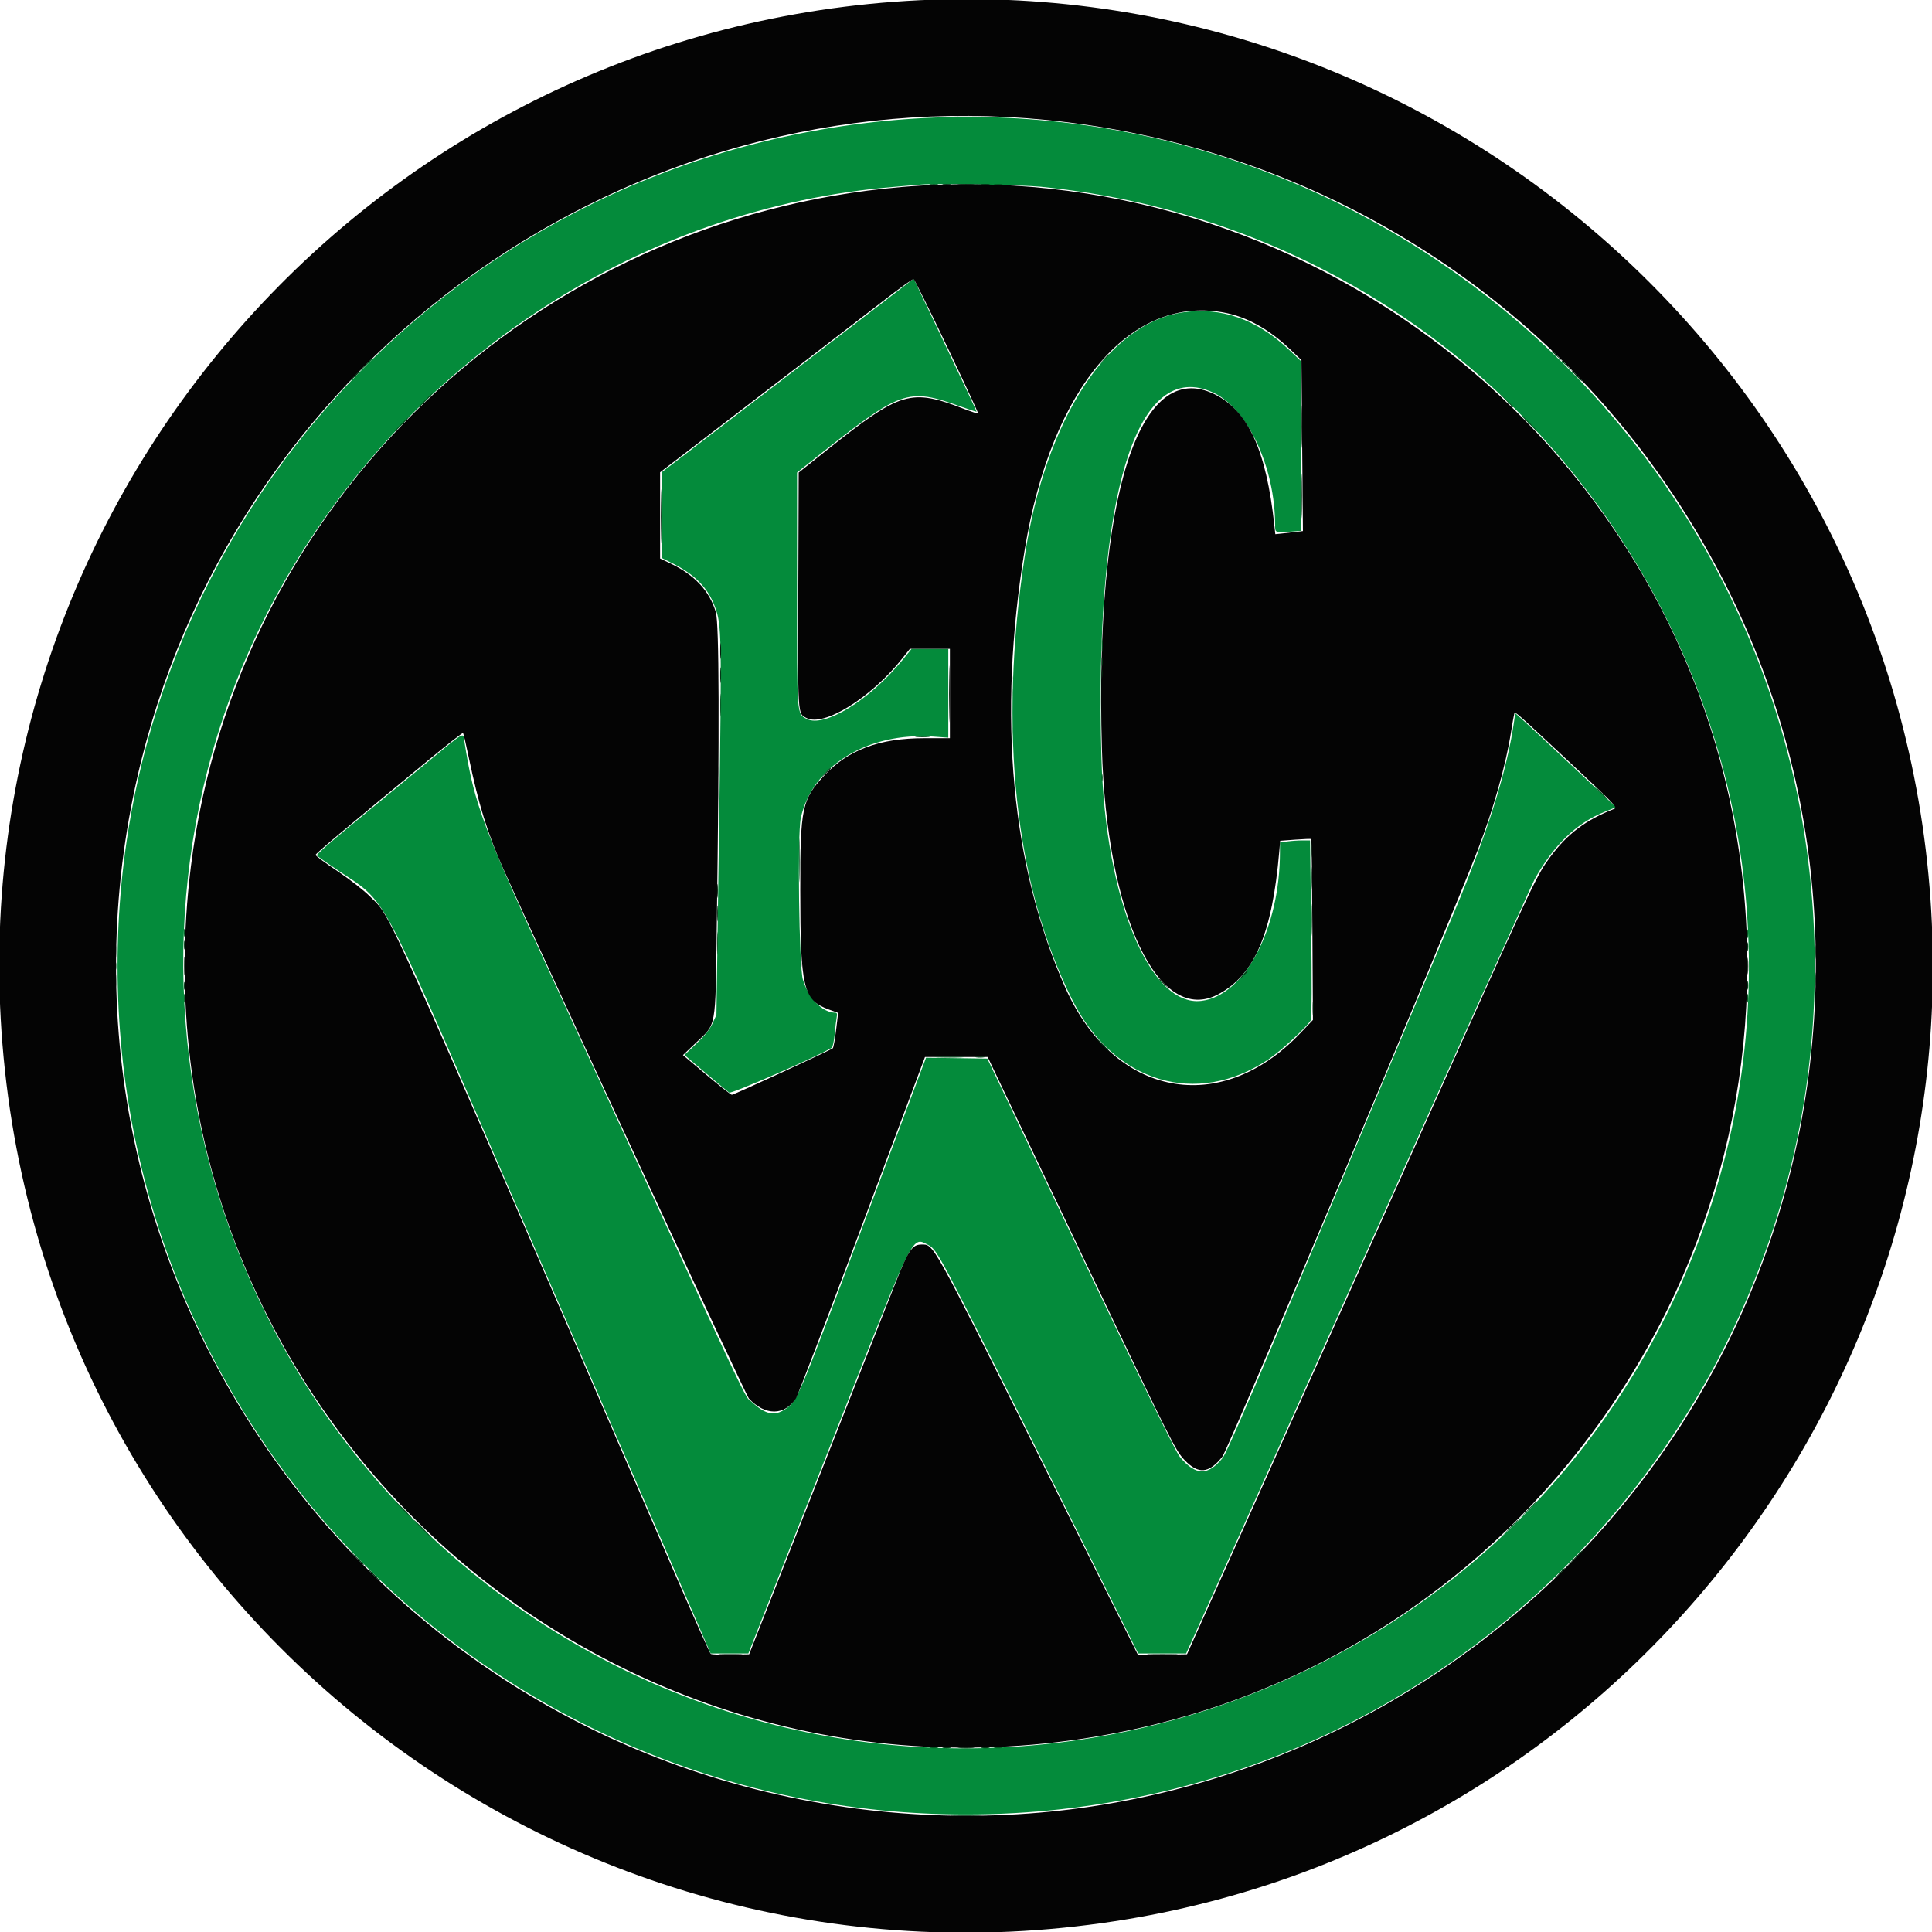
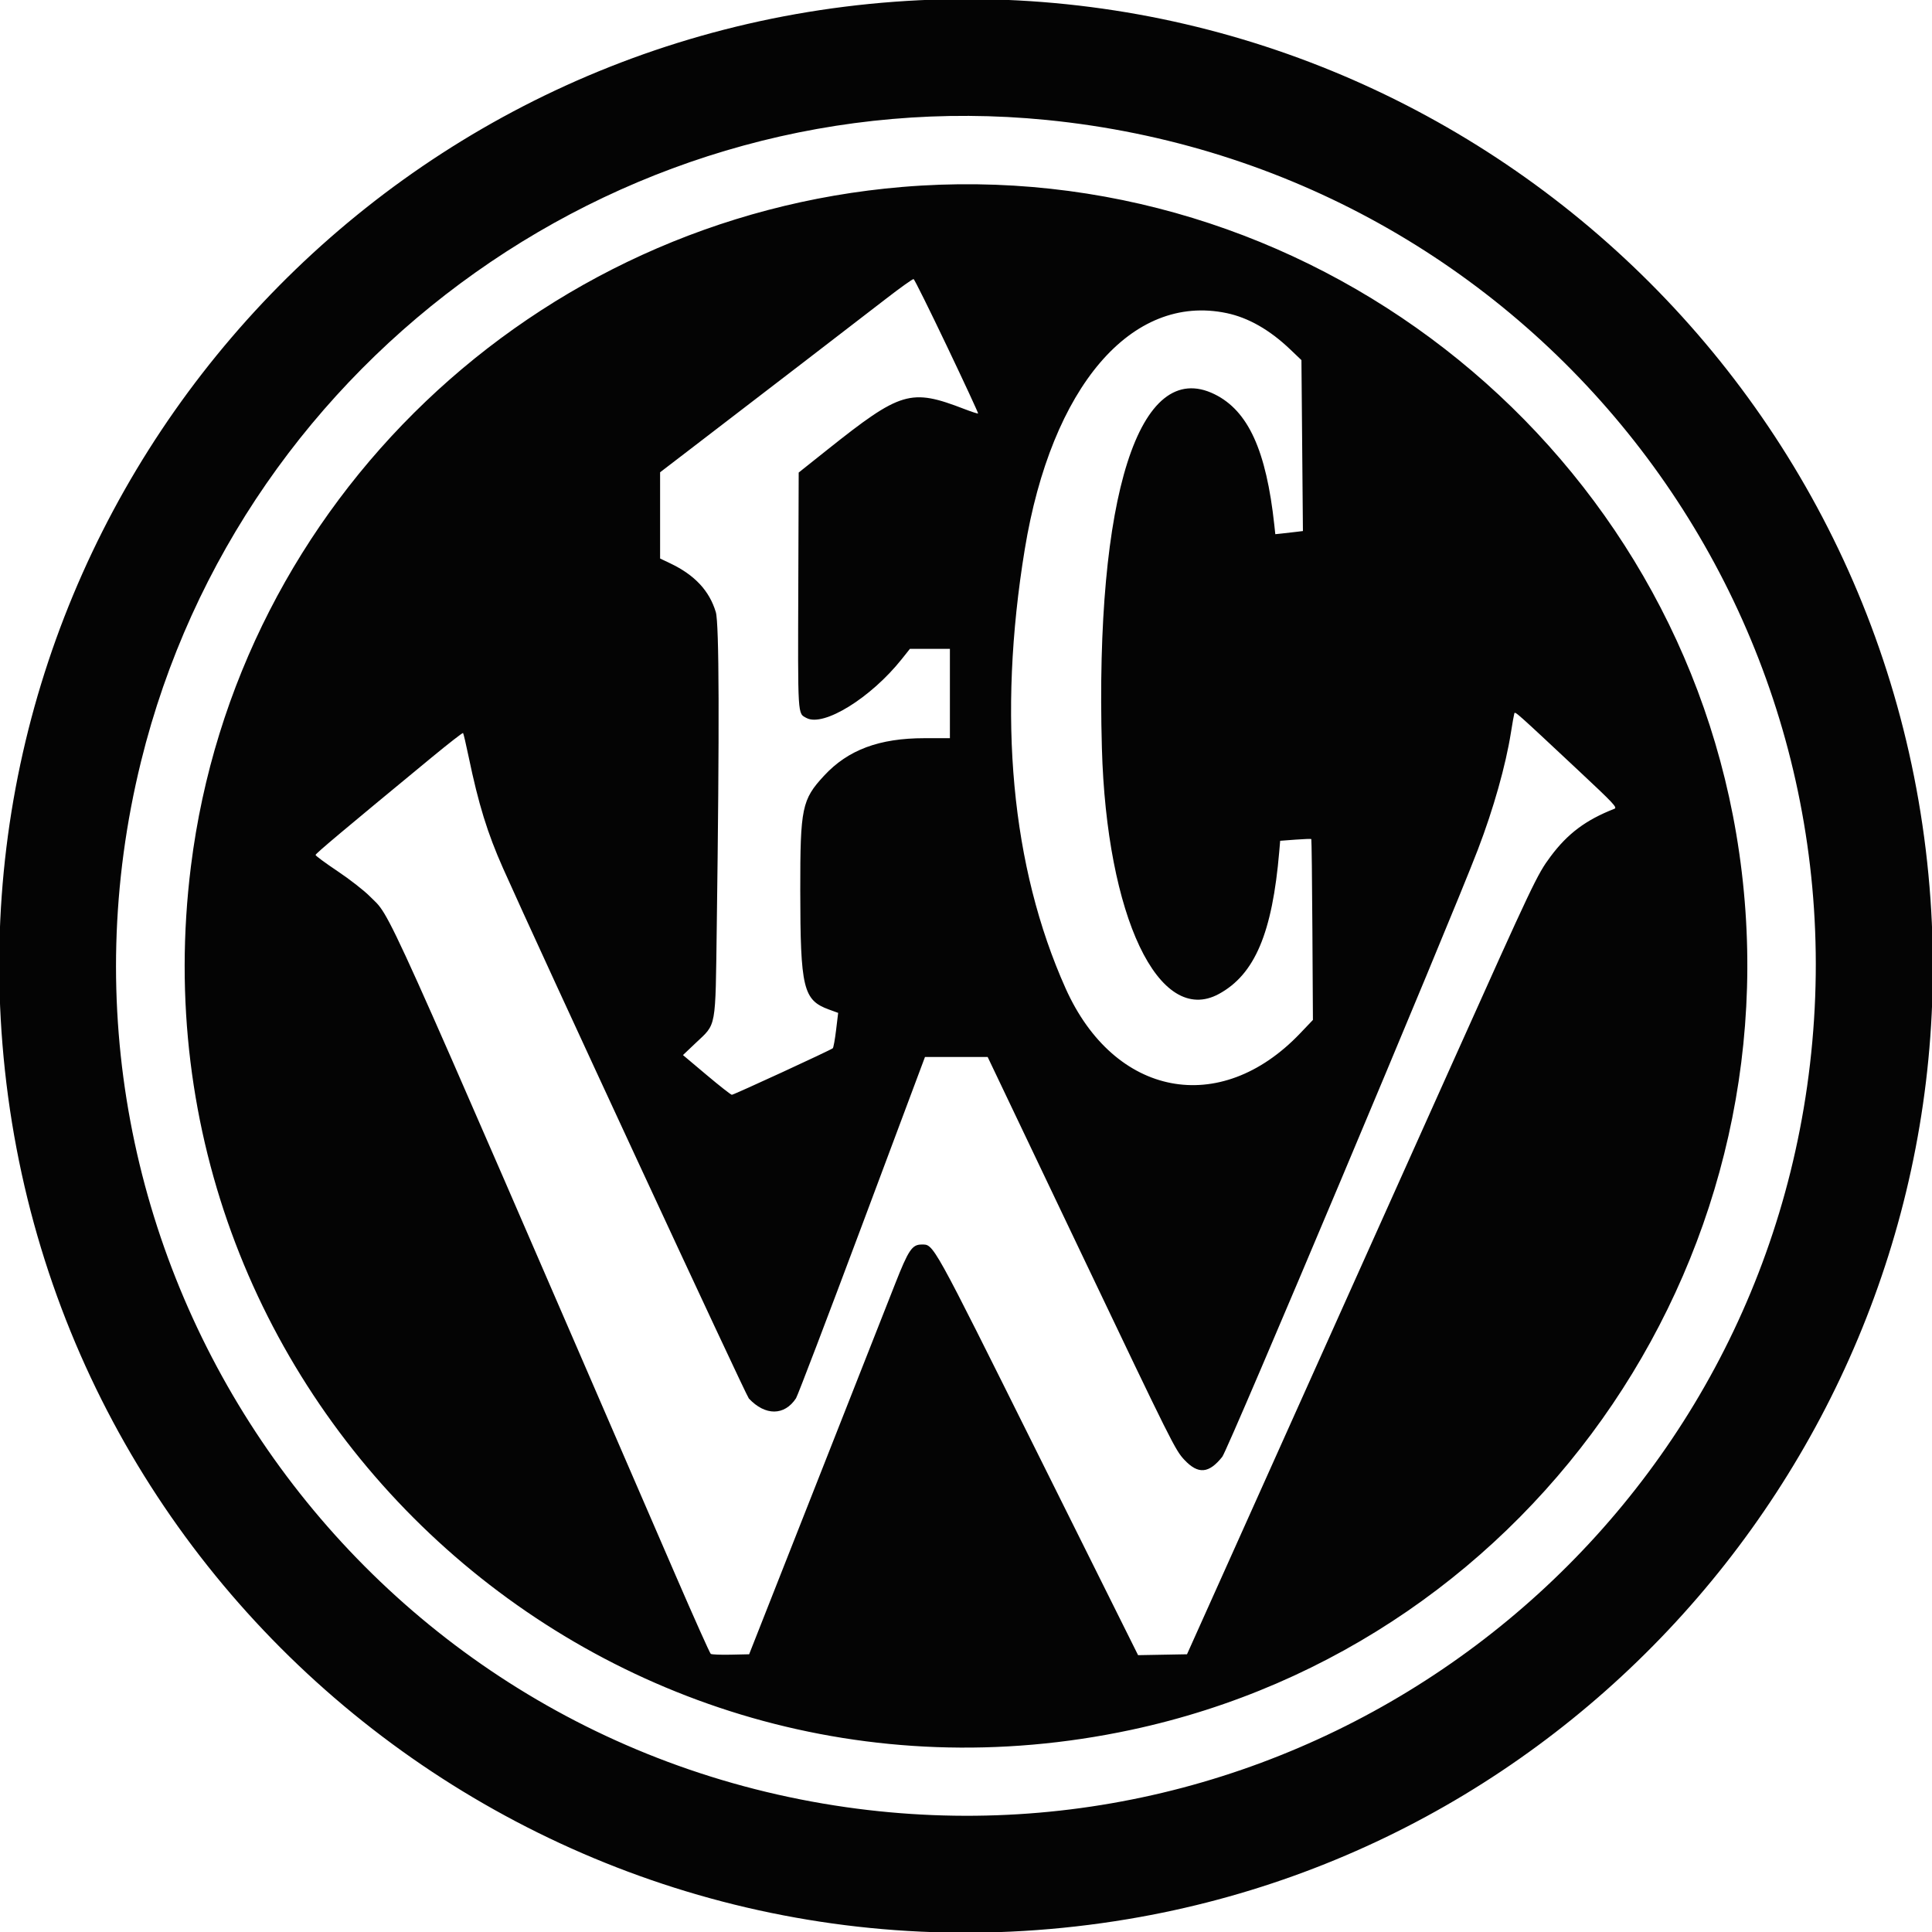
<svg xmlns="http://www.w3.org/2000/svg" id="svg" version="1.1" width="400" height="400" viewBox="0, 0, 400,400">
  <g id="svgg">
-     <path id="path0" d="M187.167 24.703 C 95.149 31.630,24.336 107.864,24.336 200.000 C 24.336 297.133,102.867 375.664,200.000 375.664 C 305.745 375.664,387.490 282.982,374.338 178.000 C 362.752 85.507,279.981 17.717,187.167 24.703 M215.500 38.664 C 327.795 49.855,394.805 169.026,345.862 270.500 C 303.288 358.771,191.858 389.241,110.340 334.903 C 39.673 287.799,17.025 193.099,58.983 120.164 C 85.736 73.660,133.366 42.903,185.167 38.682 C 187.550 38.487,190.100 38.270,190.833 38.198 C 193.362 37.950,211.842 38.300,215.500 38.664 M183.667 61.942 C 178.113 66.239,148.630 88.887,141.083 94.653 L 137.000 97.773 137.000 106.648 L 137.000 115.524 139.083 116.555 C 143.811 118.897,146.526 121.637,147.987 125.542 C 149.422 129.377,149.452 130.924,148.874 171.643 L 148.328 210.119 147.510 211.906 C 146.957 213.113,145.883 214.459,144.199 216.056 L 141.705 218.420 146.070 222.127 C 148.471 224.165,150.676 226.004,150.969 226.211 C 151.416 226.528,169.661 218.545,172.203 216.921 C 172.407 216.792,172.677 215.533,172.805 214.125 C 172.933 212.717,173.122 211.138,173.227 210.616 C 173.366 209.918,173.287 209.667,172.928 209.667 C 170.299 209.667,167.446 206.755,166.232 202.833 C 165.436 200.258,165.069 172.829,165.785 169.430 C 168.054 158.666,179.657 151.515,193.250 152.505 L 196.333 152.729 196.333 143.531 L 196.333 134.333 192.538 134.333 L 188.742 134.333 186.825 136.677 C 180.048 144.961,170.666 150.729,167.030 148.849 C 164.947 147.772,164.999 148.466,165.008 121.927 L 165.016 97.833 168.580 95.000 C 186.637 80.643,187.843 80.213,198.931 84.176 C 200.688 84.805,202.157 85.284,202.196 85.243 C 202.234 85.201,199.543 79.463,196.216 72.492 C 192.889 65.521,189.942 59.338,189.667 58.752 L 189.167 57.686 183.667 61.942 M244.833 64.684 C 229.320 67.020,216.491 86.795,212.189 115.000 C 206.671 151.172,210.116 183.353,222.046 207.093 C 230.627 224.169,247.719 229.321,262.617 219.324 C 265.212 217.584,270.641 212.558,271.408 211.188 C 271.585 210.871,271.611 203.124,271.470 192.325 L 271.230 174.000 269.662 174.000 C 268.799 174.000,267.397 174.095,266.547 174.212 L 265.000 174.424 265.000 176.392 C 265.000 192.307,257.684 206.161,248.720 207.223 C 238.067 208.484,228.873 186.226,228.050 157.180 C 226.497 102.360,235.300 73.693,251.333 81.362 C 258.406 84.745,264.000 96.852,264.000 108.773 C 264.000 110.283,264.030 110.296,266.917 110.086 L 269.333 109.910 269.333 92.331 L 269.333 74.751 266.876 72.417 C 260.232 66.106,252.770 63.488,244.833 64.684 M313.488 149.243 C 312.066 159.417,308.010 172.365,301.084 188.833 C 300.159 191.033,289.252 217.044,276.847 246.636 C 259.517 287.975,254.018 300.772,253.110 301.881 C 250.060 305.602,247.552 305.541,244.305 301.667 C 243.426 300.618,237.243 287.994,223.732 259.667 L 204.416 219.167 198.073 219.076 L 191.730 218.986 190.746 221.576 C 190.205 223.001,184.313 238.717,177.654 256.500 C 165.142 289.914,165.064 290.095,162.517 291.790 C 160.295 293.269,158.430 292.846,155.615 290.223 C 153.917 288.641,157.485 296.216,116.254 206.667 C 99.754 170.832,98.221 166.775,96.136 153.417 C 95.845 151.551,96.646 151.055,86.833 159.181 C 82.067 163.128,75.298 168.715,71.792 171.595 C 68.285 174.476,65.485 176.951,65.569 177.096 C 65.653 177.240,67.701 178.683,70.121 180.303 C 80.180 187.035,78.259 183.507,103.259 241.167 C 114.785 267.750,129.372 301.387,135.675 315.917 L 147.134 342.333 151.039 342.333 L 154.943 342.333 158.129 334.250 C 159.882 329.804,167.222 311.167,174.441 292.833 C 189.458 254.696,188.797 255.996,192.267 257.802 C 194.028 258.718,194.864 260.300,215.137 301.089 L 235.636 342.333 240.605 342.333 L 245.574 342.333 246.751 339.750 C 247.398 338.329,263.409 302.667,282.330 260.500 C 301.251 218.333,317.191 183.008,317.752 182.000 C 321.622 175.042,326.354 170.458,332.046 168.153 L 334.593 167.121 325.921 158.977 C 321.152 154.498,316.454 150.117,315.480 149.243 L 313.710 147.652 313.488 149.243 " stroke="none" fill="#048b3b" fill-rule="evenodd" />
    <path id="path1" d="M185.167 0.365 C 74.484 8.555,-8.471 105.507,0.506 216.185 C 9.998 333.219,117.515 416.782,233.572 397.325 C 334.599 380.388,406.847 288.564,399.687 186.202 C 391.941 75.474,295.791 -7.820,185.167 0.365 M216.667 24.835 C 316.992 34.775,388.331 125.423,374.143 224.934 C 360.455 320.938,271.201 387.873,175.167 374.156 C 72.062 359.429,4.264 258.878,29.196 157.667 C 49.961 73.370,130.508 16.298,216.667 24.835 M186.833 38.704 C 110.585 45.091,48.951 103.933,39.532 179.333 C 25.669 290.303,124.912 381.481,234.169 358.153 C 318.510 340.145,373.929 258.121,359.479 172.686 C 345.561 90.395,269.980 31.740,186.833 38.704 M196.050 71.679 C 199.670 79.270,202.574 85.537,202.505 85.606 C 202.435 85.676,201.166 85.265,199.683 84.693 C 188.517 80.387,186.538 80.975,171.264 93.134 L 165.361 97.833 165.281 120.667 C 165.183 148.775,165.116 147.658,166.982 148.657 C 170.513 150.547,180.313 144.485,186.696 136.463 L 188.391 134.333 192.529 134.333 L 196.667 134.333 196.667 143.583 L 196.667 152.833 191.417 152.833 C 182.037 152.833,175.569 155.249,170.615 160.601 C 166.024 165.561,165.674 167.246,165.686 184.333 C 165.701 204.607,166.292 207.067,171.611 209.007 L 173.531 209.707 173.105 213.248 C 172.870 215.195,172.563 216.897,172.422 217.029 C 172.030 217.397,151.921 226.667,151.520 226.664 C 151.325 226.663,148.969 224.813,146.284 222.552 L 141.401 218.442 144.024 215.953 C 148.389 211.810,148.102 213.390,148.399 191.833 C 148.967 150.536,148.901 129.059,148.198 126.721 C 146.870 122.307,143.832 119.052,138.795 116.648 L 136.667 115.633 136.667 106.707 L 136.667 97.781 142.917 92.992 C 156.727 82.412,178.149 65.951,183.333 61.937 C 186.358 59.595,188.976 57.724,189.151 57.779 C 189.326 57.834,192.431 64.089,196.050 71.679 M253.973 64.828 C 258.466 65.773,262.879 68.292,267.110 72.326 L 269.448 74.556 269.602 92.251 L 269.756 109.946 268.295 110.125 C 267.491 110.223,266.205 110.370,265.436 110.451 L 264.039 110.598 263.836 108.716 C 262.165 93.240,258.423 85.048,251.463 81.624 C 235.858 73.949,226.697 102.684,228.132 154.803 C 229.095 189.761,239.921 212.552,252.353 205.791 C 259.787 201.748,263.419 193.179,264.857 176.288 L 265.045 174.076 268.212 173.838 C 269.954 173.708,271.430 173.653,271.492 173.717 C 271.555 173.781,271.655 182.233,271.716 192.500 L 271.826 211.167 269.163 213.959 C 252.600 231.325,230.685 227.111,220.618 204.623 C 209.369 179.494,206.479 148.392,212.170 113.710 C 217.691 80.071,234.271 60.683,253.973 64.828 M326.777 159.500 C 334.182 166.431,334.898 167.194,334.234 167.454 C 328.321 169.766,324.561 172.581,321.005 177.362 C 318.255 181.059,317.511 182.623,300.740 220.000 C 277.698 271.352,266.240 296.882,255.485 320.833 L 245.756 342.500 240.692 342.592 L 235.628 342.684 214.968 301.199 C 192.732 256.550,193.352 257.667,190.796 257.667 C 188.843 257.667,188.077 258.808,185.319 265.830 C 183.952 269.311,176.594 287.986,168.967 307.330 L 155.102 342.500 151.301 342.584 C 149.210 342.630,147.344 342.555,147.154 342.417 C 146.964 342.279,143.690 334.967,139.880 326.167 C 77.221 181.454,81.196 190.278,76.526 185.539 C 75.370 184.366,72.379 182.037,69.879 180.364 C 67.379 178.691,65.333 177.182,65.333 177.010 C 65.333 176.729,71.144 171.848,89.437 156.766 C 92.886 153.922,95.781 151.670,95.871 151.760 C 95.962 151.850,96.483 154.074,97.030 156.701 C 99.077 166.529,100.916 172.486,104.158 179.783 C 111.317 195.899,154.426 288.889,155.044 289.546 C 158.440 293.161,162.418 293.139,164.808 289.492 C 165.146 288.976,171.292 272.867,178.466 253.693 L 191.509 218.833 197.996 218.833 L 204.483 218.833 223.871 259.500 C 242.686 298.962,243.318 300.228,245.218 302.250 C 248.068 305.281,250.273 305.104,253.056 301.620 C 254.304 300.057,299.976 191.560,305.984 175.884 C 309.194 167.511,311.746 158.472,312.822 151.667 C 313.127 149.742,313.442 147.967,313.522 147.722 C 313.679 147.241,313.707 147.266,326.777 159.500 " stroke="none" fill="#040404" fill-rule="evenodd" />
-     <path id="path2" d="M197.417 24.248 C 198.838 24.310,201.162 24.310,202.583 24.248 C 204.004 24.185,202.842 24.134,200.000 24.134 C 197.158 24.134,195.996 24.185,197.417 24.248 M195.250 38.235 C 195.662 38.315,196.338 38.315,196.750 38.235 C 197.162 38.156,196.825 38.091,196.000 38.091 C 195.175 38.091,194.838 38.156,195.250 38.235 M203.250 38.235 C 203.662 38.315,204.338 38.315,204.750 38.235 C 205.162 38.156,204.825 38.091,204.000 38.091 C 203.175 38.091,202.838 38.156,203.250 38.235 M321.333 72.771 C 321.333 72.828,321.821 73.316,322.417 73.854 L 323.500 74.833 322.521 73.750 C 321.608 72.740,321.333 72.513,321.333 72.771 M326.333 77.833 C 326.955 78.475,327.539 79.000,327.631 79.000 C 327.722 79.000,327.289 78.475,326.667 77.833 C 326.045 77.192,325.461 76.667,325.369 76.667 C 325.278 76.667,325.711 77.192,326.333 77.833 M73.146 78.083 L 72.167 79.167 73.250 78.188 C 74.260 77.275,74.487 77.000,74.229 77.000 C 74.172 77.000,73.684 77.487,73.146 78.083 M269.476 102.667 C 269.476 106.792,269.524 108.479,269.582 106.417 C 269.641 104.354,269.641 100.979,269.582 98.917 C 269.524 96.854,269.476 98.542,269.476 102.667 M136.813 106.833 C 136.812 111.783,136.859 113.855,136.916 111.437 C 136.973 109.018,136.973 104.968,136.916 102.437 C 136.859 99.905,136.813 101.883,136.813 106.833 M228.091 137.000 C 228.091 137.825,228.156 138.162,228.235 137.750 C 228.315 137.337,228.315 136.662,228.235 136.250 C 228.156 135.837,228.091 136.175,228.091 137.000 M149.114 139.833 C 149.115 141.300,149.174 141.859,149.244 141.075 C 149.315 140.291,149.314 139.091,149.242 138.408 C 149.171 137.725,149.113 138.367,149.114 139.833 M209.411 140.333 C 209.411 140.975,209.479 141.237,209.563 140.917 C 209.647 140.596,209.647 140.071,209.563 139.750 C 209.479 139.429,209.411 139.692,209.411 140.333 M170.812 160.083 L 169.833 161.167 170.917 160.188 C 171.512 159.649,172.000 159.162,172.000 159.104 C 172.000 158.847,171.725 159.074,170.812 160.083 M148.781 164.500 C 148.782 165.967,148.841 166.525,148.911 165.741 C 148.982 164.957,148.981 163.757,148.909 163.075 C 148.837 162.392,148.780 163.033,148.781 164.500 M271.458 181.833 C 271.459 183.850,271.514 184.632,271.580 183.571 C 271.646 182.510,271.646 180.860,271.579 179.904 C 271.512 178.949,271.457 179.817,271.458 181.833 M148.448 189.167 C 148.449 190.633,148.507 191.192,148.578 190.408 C 148.648 189.624,148.647 188.424,148.576 187.741 C 148.504 187.059,148.446 187.700,148.448 189.167 M38.091 195.667 C 38.091 196.492,38.156 196.829,38.235 196.417 C 38.315 196.004,38.315 195.329,38.235 194.917 C 38.156 194.504,38.091 194.842,38.091 195.667 M361.757 196.000 C 361.757 196.825,361.822 197.162,361.902 196.750 C 361.981 196.338,361.981 195.662,361.902 195.250 C 361.822 194.838,361.757 195.175,361.757 196.000 M24.107 197.000 C 24.107 198.192,24.167 198.679,24.241 198.083 C 24.315 197.487,24.315 196.512,24.241 195.917 C 24.167 195.321,24.107 195.808,24.107 197.000 M375.776 197.167 C 375.778 198.450,375.838 198.934,375.910 198.243 C 375.982 197.551,375.981 196.501,375.907 195.909 C 375.834 195.317,375.775 195.883,375.776 197.167 M375.776 202.833 C 375.778 204.117,375.838 204.601,375.910 203.909 C 375.982 203.218,375.981 202.168,375.907 201.576 C 375.834 200.984,375.775 201.550,375.776 202.833 M24.107 203.000 C 24.107 204.192,24.167 204.679,24.241 204.083 C 24.315 203.487,24.315 202.512,24.241 201.917 C 24.167 201.321,24.107 201.808,24.107 203.000 M257.146 202.083 L 256.167 203.167 257.250 202.188 C 257.846 201.649,258.333 201.162,258.333 201.104 C 258.333 200.847,258.058 201.074,257.146 202.083 M361.757 204.000 C 361.757 204.825,361.822 205.162,361.902 204.750 C 361.981 204.338,361.981 203.662,361.902 203.250 C 361.822 202.838,361.757 203.175,361.757 204.000 M38.084 204.167 C 38.088 204.900,38.156 205.161,38.236 204.746 C 38.315 204.331,38.312 203.731,38.229 203.413 C 38.146 203.094,38.080 203.433,38.084 204.167 M228.167 216.333 C 228.883 217.067,229.544 217.667,229.635 217.667 C 229.727 217.667,229.216 217.067,228.500 216.333 C 227.784 215.600,227.123 215.000,227.031 215.000 C 226.940 215.000,227.451 215.600,228.167 216.333 M202.088 218.906 C 202.595 218.982,203.345 218.980,203.755 218.901 C 204.165 218.822,203.750 218.760,202.833 218.762 C 201.917 218.765,201.581 218.829,202.088 218.906 M73.653 322.417 C 75.034 323.888,75.333 324.153,75.333 323.903 C 75.333 323.849,74.621 323.137,73.750 322.319 L 72.167 320.833 73.653 322.417 M325.821 322.750 L 324.167 324.500 325.917 322.846 C 327.543 321.309,327.820 321.000,327.571 321.000 C 327.518 321.000,326.731 321.787,325.821 322.750 M322.812 325.750 L 321.833 326.833 322.917 325.854 C 323.512 325.316,324.000 324.828,324.000 324.771 C 324.000 324.513,323.725 324.740,322.812 325.750 M77.333 326.167 C 77.955 326.808,78.539 327.333,78.631 327.333 C 78.722 327.333,78.289 326.808,77.667 326.167 C 77.045 325.525,76.461 325.000,76.369 325.000 C 76.278 325.000,76.711 325.525,77.333 326.167 M195.250 361.902 C 195.662 361.981,196.338 361.981,196.750 361.902 C 197.162 361.822,196.825 361.757,196.000 361.757 C 195.175 361.757,194.838 361.822,195.250 361.902 M203.250 361.902 C 203.662 361.981,204.338 361.981,204.750 361.902 C 205.162 361.822,204.825 361.757,204.000 361.757 C 203.175 361.757,202.838 361.822,203.250 361.902 M197.417 375.914 C 198.838 375.977,201.162 375.977,202.583 375.914 C 204.004 375.852,202.842 375.801,200.000 375.801 C 197.158 375.801,195.996 375.852,197.417 375.914 " stroke="none" fill="#043616" fill-rule="evenodd" />
-     <path id="path3" d="M192.583 38.235 C 192.996 38.315,193.671 38.315,194.083 38.235 C 194.496 38.156,194.158 38.091,193.333 38.091 C 192.508 38.091,192.171 38.156,192.583 38.235 M205.917 38.235 C 206.329 38.315,207.004 38.315,207.417 38.235 C 207.829 38.156,207.492 38.091,206.667 38.091 C 205.842 38.091,205.504 38.156,205.917 38.235 M228.479 74.417 L 227.500 75.500 228.583 74.521 C 229.179 73.983,229.667 73.495,229.667 73.438 C 229.667 73.180,229.392 73.407,228.479 74.417 M75.484 75.750 L 74.167 77.167 75.583 75.849 C 76.362 75.124,77.000 74.487,77.000 74.432 C 77.000 74.180,76.710 74.433,75.484 75.750 M323.333 74.771 C 323.333 74.828,323.821 75.316,324.417 75.854 L 325.500 76.833 324.521 75.750 C 323.608 74.740,323.333 74.513,323.333 74.771 M88.000 82.833 C 87.190 83.658,86.603 84.333,86.695 84.333 C 86.786 84.333,87.524 83.658,88.333 82.833 C 89.143 82.008,89.730 81.333,89.639 81.333 C 89.547 81.333,88.810 82.008,88.000 82.833 M311.653 82.750 C 312.470 83.621,313.183 84.333,313.236 84.333 C 313.486 84.333,313.222 84.034,311.750 82.653 L 310.167 81.167 311.653 82.750 M316.500 87.667 C 317.403 88.583,318.217 89.333,318.308 89.333 C 318.400 89.333,317.736 88.583,316.833 87.667 C 315.930 86.750,315.117 86.000,315.025 86.000 C 314.933 86.000,315.597 86.750,316.500 87.667 M83.000 87.833 C 82.190 88.658,81.603 89.333,81.695 89.333 C 81.786 89.333,82.524 88.658,83.333 87.833 C 84.143 87.008,84.730 86.333,84.639 86.333 C 84.547 86.333,83.810 87.008,83.000 87.833 M228.107 133.667 C 228.107 134.858,228.167 135.346,228.241 134.750 C 228.315 134.154,228.315 133.179,228.241 132.583 C 228.167 131.987,228.107 132.475,228.107 133.667 M209.443 143.500 C 209.444 144.783,209.504 145.267,209.577 144.576 C 209.649 143.884,209.648 142.834,209.574 142.243 C 209.500 141.651,209.441 142.217,209.443 143.500 M149.126 146.000 C 149.126 148.108,149.180 148.971,149.246 147.917 C 149.312 146.862,149.312 145.137,149.246 144.083 C 149.180 143.029,149.126 143.892,149.126 146.000 M209.443 151.500 C 209.444 152.783,209.504 153.267,209.577 152.576 C 209.649 151.884,209.648 150.834,209.574 150.243 C 209.500 149.651,209.441 150.217,209.443 151.500 M189.750 152.576 C 190.438 152.648,191.563 152.648,192.250 152.576 C 192.938 152.504,192.375 152.445,191.000 152.445 C 189.625 152.445,189.063 152.504,189.750 152.576 M228.077 161.000 C 228.077 161.642,228.146 161.904,228.230 161.583 C 228.314 161.262,228.314 160.737,228.230 160.417 C 228.146 160.096,228.077 160.358,228.077 161.000 M331.333 164.167 C 331.955 164.808,332.539 165.333,332.631 165.333 C 332.722 165.333,332.289 164.808,331.667 164.167 C 331.045 163.525,330.461 163.000,330.369 163.000 C 330.278 163.000,330.711 163.525,331.333 164.167 M148.793 170.667 C 148.793 172.775,148.847 173.637,148.913 172.583 C 148.979 171.529,148.979 169.804,148.913 168.750 C 148.847 167.696,148.793 168.558,148.793 170.667 M165.475 178.167 C 165.476 182.200,165.524 183.804,165.582 181.732 C 165.641 179.659,165.641 176.359,165.582 174.398 C 165.523 172.438,165.475 174.133,165.475 178.167 M271.468 190.500 C 271.469 193.433,271.520 194.589,271.582 193.068 C 271.643 191.546,271.643 189.146,271.581 187.734 C 271.518 186.322,271.468 187.567,271.468 190.500 M148.459 195.333 C 148.459 197.442,148.514 198.304,148.580 197.250 C 148.646 196.196,148.646 194.471,148.580 193.417 C 148.514 192.362,148.459 193.225,148.459 195.333 M38.084 193.167 C 38.088 193.900,38.156 194.161,38.236 193.746 C 38.315 193.331,38.312 192.731,38.229 192.413 C 38.146 192.094,38.080 192.433,38.084 193.167 M361.757 193.333 C 361.757 194.158,361.822 194.496,361.902 194.083 C 361.981 193.671,361.981 192.996,361.902 192.583 C 361.822 192.171,361.757 192.508,361.757 193.333 M24.077 200.000 C 24.077 200.642,24.146 200.904,24.230 200.583 C 24.314 200.262,24.314 199.737,24.230 199.417 C 24.146 199.096,24.077 199.358,24.077 200.000 M38.091 206.667 C 38.091 207.492,38.156 207.829,38.235 207.417 C 38.315 207.004,38.315 206.329,38.235 205.917 C 38.156 205.504,38.091 205.842,38.091 206.667 M361.757 206.667 C 361.757 207.492,361.822 207.829,361.902 207.417 C 361.981 207.004,361.981 206.329,361.902 205.917 C 361.822 205.504,361.757 205.842,361.757 206.667 M194.099 218.915 C 195.528 218.977,197.778 218.977,199.099 218.914 C 200.419 218.851,199.250 218.800,196.500 218.800 C 193.750 218.800,192.669 218.852,194.099 218.915 M83.500 312.667 C 84.403 313.583,85.217 314.333,85.308 314.333 C 85.400 314.333,84.736 313.583,83.833 312.667 C 82.930 311.750,82.117 311.000,82.025 311.000 C 81.933 311.000,82.597 311.750,83.500 312.667 M316.154 312.750 L 314.500 314.500 316.250 312.846 C 317.212 311.936,318.000 311.149,318.000 311.096 C 318.000 310.847,317.691 311.124,316.154 312.750 M87.333 316.500 C 88.329 317.508,89.219 318.333,89.311 318.333 C 89.402 318.333,88.662 317.508,87.667 316.500 C 86.671 315.492,85.781 314.667,85.689 314.667 C 85.598 314.667,86.338 315.492,87.333 316.500 M312.487 316.417 L 310.833 318.167 312.583 316.513 C 313.546 315.603,314.333 314.815,314.333 314.763 C 314.333 314.514,314.025 314.791,312.487 316.417 M192.583 361.902 C 192.996 361.981,193.671 361.981,194.083 361.902 C 194.496 361.822,194.158 361.757,193.333 361.757 C 192.508 361.757,192.171 361.822,192.583 361.902 M205.917 361.902 C 206.329 361.981,207.004 361.981,207.417 361.902 C 207.829 361.822,207.492 361.757,206.667 361.757 C 205.842 361.757,205.504 361.822,205.917 361.902 " stroke="none" fill="#045823" fill-rule="evenodd" />
-     <path id="path4" d="M198.583 38.244 C 199.362 38.314,200.637 38.314,201.417 38.244 C 202.196 38.174,201.558 38.116,200.000 38.116 C 198.442 38.116,197.804 38.174,198.583 38.244 M269.475 88.333 C 269.475 92.275,269.523 93.888,269.582 91.917 C 269.641 89.946,269.641 86.721,269.582 84.750 C 269.523 82.779,269.475 84.392,269.475 88.333 M165.158 120.667 C 165.158 133.225,165.199 138.362,165.250 132.083 C 165.301 125.804,165.301 115.529,165.250 109.250 C 165.199 102.971,165.158 108.108,165.158 120.667 M149.114 134.833 C 149.115 136.300,149.174 136.859,149.244 136.075 C 149.315 135.291,149.314 134.091,149.242 133.408 C 149.171 132.725,149.113 133.367,149.114 134.833 M196.480 143.667 C 196.480 148.892,196.526 151.029,196.583 148.417 C 196.639 145.804,196.639 141.529,196.583 138.917 C 196.526 136.304,196.480 138.442,196.480 143.667 M228.084 139.500 C 228.088 140.233,228.156 140.494,228.236 140.079 C 228.315 139.665,228.312 139.065,228.229 138.746 C 228.146 138.427,228.080 138.767,228.084 139.500 M148.776 159.833 C 148.778 161.117,148.838 161.601,148.910 160.909 C 148.982 160.218,148.981 159.168,148.907 158.576 C 148.834 157.984,148.775 158.550,148.776 159.833 M271.445 176.000 C 271.445 177.375,271.504 177.938,271.576 177.250 C 271.648 176.563,271.648 175.438,271.576 174.750 C 271.504 174.063,271.445 174.625,271.445 176.000 M148.443 184.500 C 148.444 185.783,148.504 186.267,148.577 185.576 C 148.649 184.884,148.648 183.834,148.574 183.243 C 148.500 182.651,148.441 183.217,148.443 184.500 M38.120 200.000 C 38.120 201.742,38.176 202.454,38.245 201.583 C 38.314 200.713,38.314 199.287,38.245 198.417 C 38.176 197.546,38.120 198.258,38.120 200.000 M361.783 200.000 C 361.783 201.558,361.841 202.196,361.911 201.417 C 361.981 200.637,361.981 199.362,361.911 198.583 C 361.841 197.804,361.783 198.442,361.783 200.000 M165.751 199.833 C 165.754 200.567,165.823 200.827,165.902 200.413 C 165.982 199.998,165.979 199.398,165.896 199.079 C 165.812 198.761,165.747 199.100,165.751 199.833 M240.000 202.771 C 240.000 202.828,240.487 203.316,241.083 203.854 L 242.167 204.833 241.188 203.750 C 240.275 202.740,240.000 202.513,240.000 202.771 M271.776 208.833 C 271.778 210.117,271.838 210.601,271.910 209.909 C 271.982 209.218,271.981 208.168,271.907 207.576 C 271.834 206.984,271.775 207.550,271.776 208.833 M149.263 342.580 C 150.416 342.646,152.216 342.645,153.263 342.579 C 154.310 342.513,153.367 342.460,151.167 342.461 C 148.967 342.461,148.110 342.515,149.263 342.580 M238.083 342.581 C 239.504 342.644,241.829 342.644,243.250 342.581 C 244.671 342.519,243.508 342.467,240.667 342.467 C 237.825 342.467,236.662 342.519,238.083 342.581 M198.583 361.911 C 199.362 361.981,200.637 361.981,201.417 361.911 C 202.196 361.841,201.558 361.783,200.000 361.783 C 198.442 361.783,197.804 361.841,198.583 361.911 " stroke="none" fill="#041f0c" fill-rule="evenodd" />
  </g>
</svg>